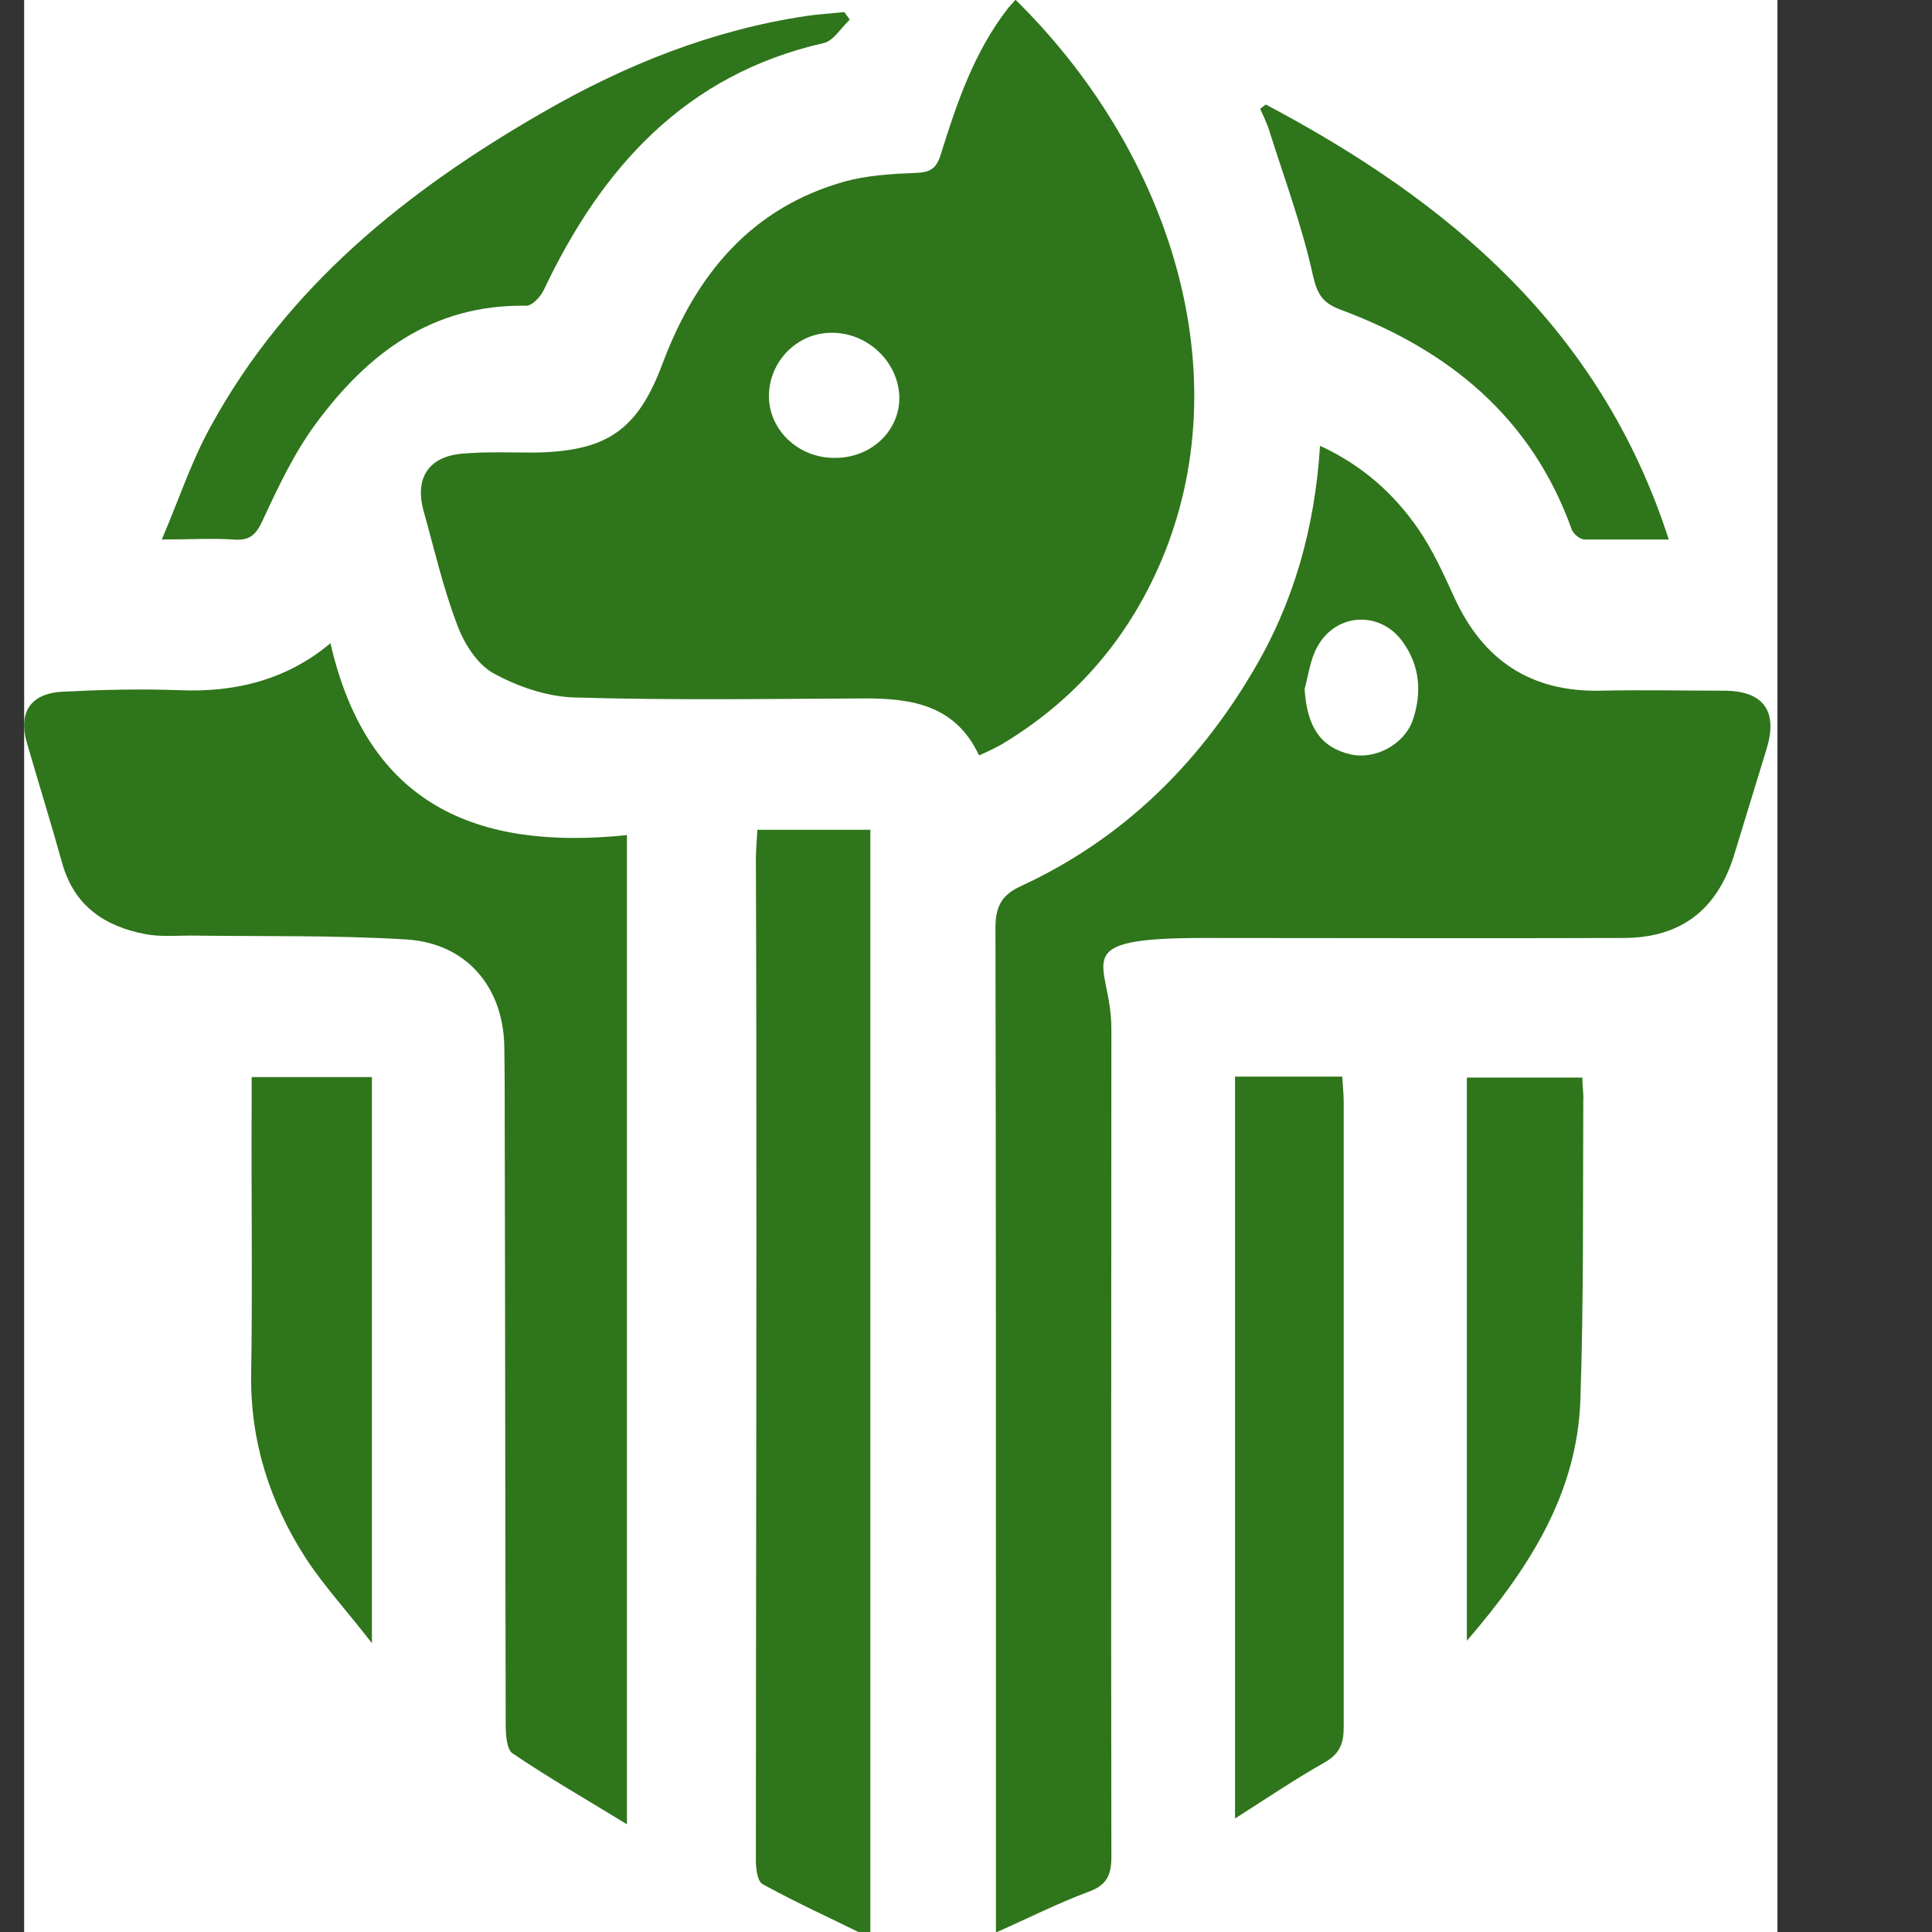
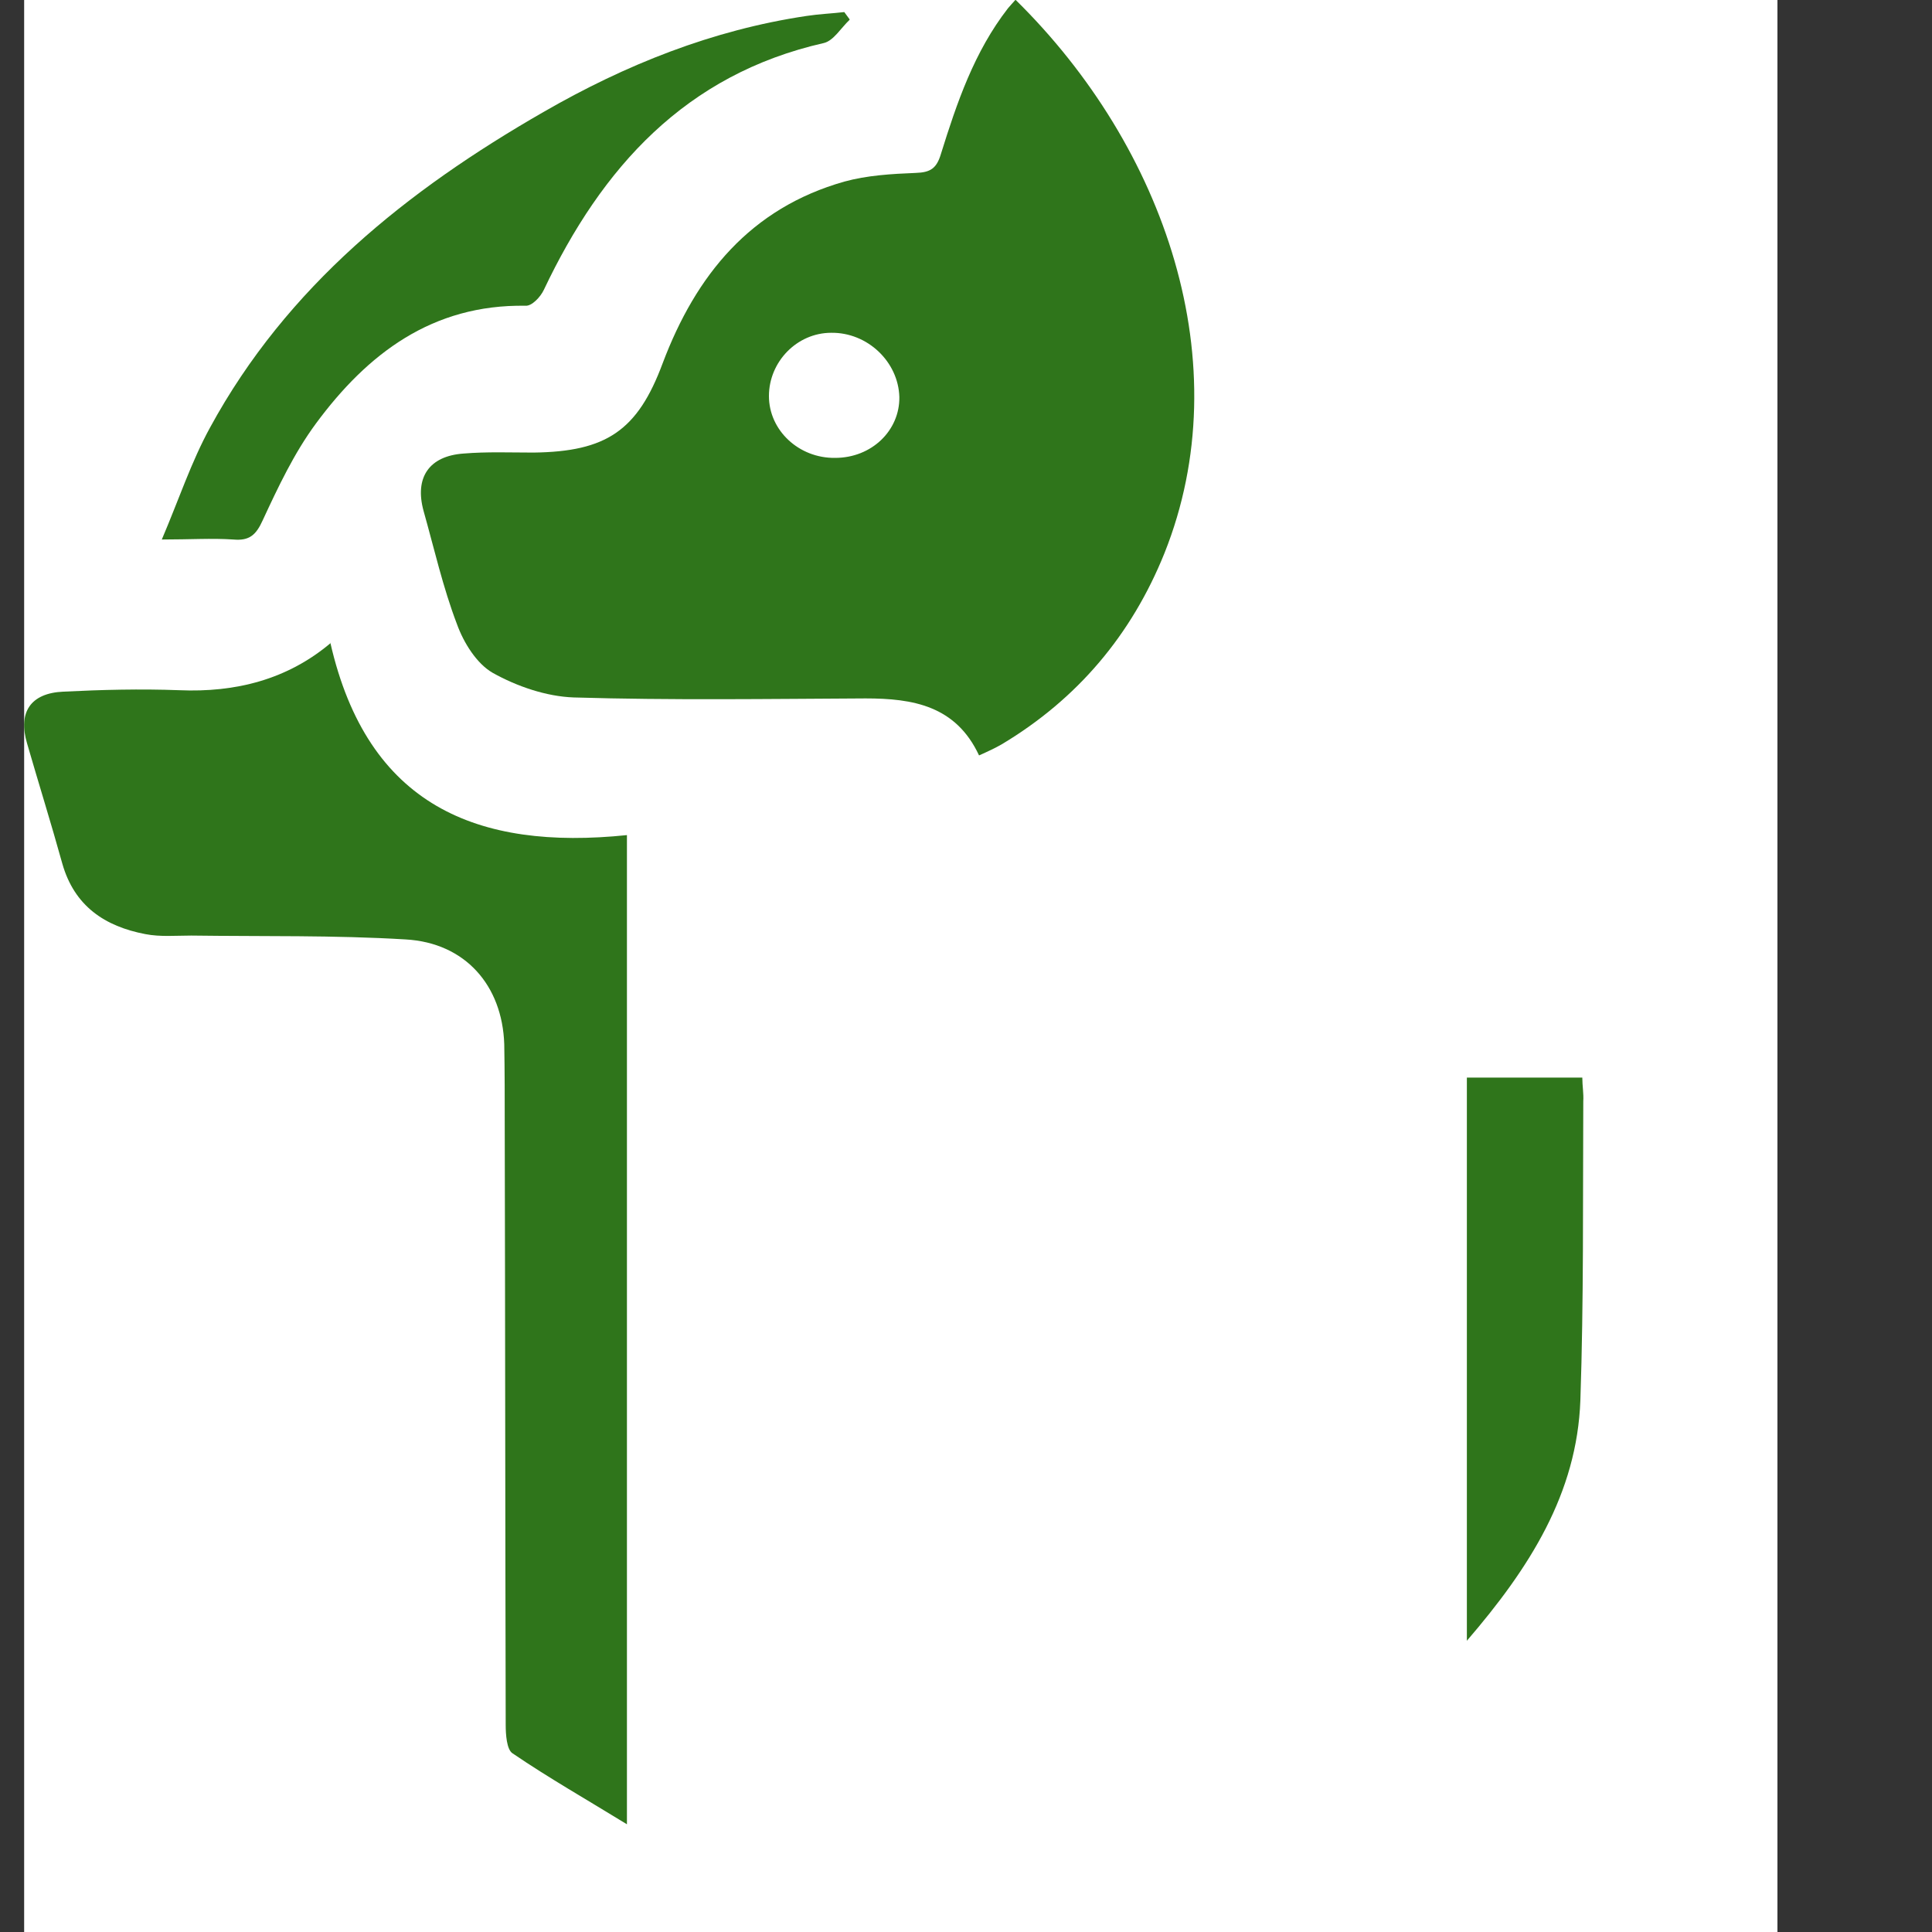
<svg xmlns="http://www.w3.org/2000/svg" version="1.1" viewBox="0 0 400 400">
  <rect x="0" y="0" width="400" height="400" fill="#333333" stroke="none" />
  <defs>
    <style>
      .cls-1 {
        fill: #2F751B;
      }
    </style>
  </defs>
  <g transform="translate(5, 0)">
    <rect width="363" height="450" fill="#FFF" />
    <g>
      <g id="Calque_1">
        <path class="cls-1" d="M205.3,0c31,30.5,46.4,75.4,30.8,114.5-6.8,16.9-18,30.2-33.7,39.6-1.4.8-2.9,1.5-4.7,2.3-4.8-10.3-13.7-11.8-23.5-11.8-20.1.1-40.3.4-60.4-.2-5.7-.2-11.8-2.3-16.8-5.1-3.3-1.9-6-6.2-7.4-10.1-2.9-7.6-4.7-15.6-6.9-23.4-1.9-6.9,1.1-11.4,8.3-11.9,4.8-.4,9.7-.2,14.5-.2,15-.2,21.5-4.5,26.7-18.5,6.9-18.3,18.2-32.1,37.6-37.6,4.7-1.3,9.8-1.6,14.8-1.8,3-.1,4.3-.9,5.2-3.9,3.3-10.6,6.9-21.2,13.9-30.2.4-.5.9-1,1.6-1.8h0ZM167.9,94.8c7.6,0,13.4-5.7,13.3-12.6-.2-7.3-6.6-13.4-14.1-13.3-7.1,0-12.9,6-12.9,13.1,0,7.1,6.2,12.9,13.7,12.8h0Z" />
-         <path class="cls-1" d="M201.2,400.1v-45.7c0-54.1,0-108.2-.1-162.3,0-4.6,1.4-6.9,5.4-8.7,20.7-9.6,36.4-24.9,47.9-44.4,8.4-14.1,12.8-29.5,13.9-46.7,8.7,4,15.3,9.9,20.4,17.3,3,4.4,5.2,9.3,7.4,14.1,6,13.1,15.9,19.6,30.3,19.3,8.5-.2,17,0,25.5,0,8.2,0,11.2,4.2,8.9,11.9-2.2,7.3-4.5,14.6-6.7,21.9-3.5,11.5-11,17.4-23.1,17.4-29,.1-57.9,0-86.9,0s-19,4.9-19,18.8c0,57.1-.1,114.2,0,171.3,0,3.9-.9,6-4.8,7.4-6.2,2.3-12.1,5.3-19.1,8.4h0ZM265.1,142.6c.5,8,3.4,12.2,9.6,13.6,5,1.1,11-2,12.8-7.1,1.9-5.6,1.5-11.2-2-16.1-4.6-6.6-13.8-6.2-17.7.8-1.5,2.6-1.9,5.9-2.7,8.9h0Z" />
        <path class="cls-1" d="M63.4,133.1c7.7,33.7,30.4,43,61.4,39.8v204.8c-8.3-5.1-16.2-9.6-23.7-14.7-1.2-.8-1.4-3.9-1.4-5.9-.1-41.3-.1-82.6-.2-123.9,0-5.7,0-11.3-.1-17-.4-12.2-8.1-21-20.4-21.7-14.8-.9-29.6-.6-44.4-.8-3.2,0-6.4.3-9.5-.3-8.4-1.6-14.7-5.8-17.2-14.6-2.3-8.3-4.9-16.6-7.3-24.9-1.9-6.4.7-10.4,7.5-10.7,8-.4,16-.6,24-.3,11.7.5,22.4-2.2,31.4-9.8h0Z" />
-         <path class="cls-1" d="M175.2,171.9v229.3c-7.9-3.9-15.2-7.2-22.3-11.1-1.1-.6-1.4-3.2-1.4-4.9,0-42.8.1-85.6.1-128.4,0-26.3,0-52.6-.1-78.9,0-1.9.2-3.9.3-6.1h23.4,0Z" />
-         <path class="cls-1" d="M250.7,222.9h22.2c.1,1.8.3,3.6.3,5.3,0,43.1,0,86.2,0,129.3,0,3.3-.7,5.5-3.8,7.3-6.2,3.5-12.1,7.5-18.7,11.7v-153.6h0Z" />
        <path class="cls-1" d="M170.9,4.1c-1.8,1.7-3.3,4.3-5.3,4.8-28.7,6.5-46,25.8-58,51.1-.7,1.5-2.5,3.4-3.8,3.3-19.3-.3-32.7,9.9-43.4,24.4-4.5,6.1-7.8,13.1-11,20-1.4,3.1-2.8,4.3-6.1,4-4.5-.3-8.9,0-14.8,0,3.5-8.2,6.1-16.1,10-23.2,15.9-29.2,40.8-49.1,69-65.3,17-9.8,35-17,54.5-19.9,2.6-.4,5.2-.5,7.8-.8.4.5.7,1,1.1,1.5h0Z" />
-         <path class="cls-1" d="M47.2,223h24.8v117.2c-5.1-6.6-9.9-11.8-13.7-17.6-7.4-11.5-11.5-24.1-11.3-38.1.3-18.6,0-37.3.1-55.9v-5.6h0Z" />
        <path class="cls-1" d="M298.7,339.7v-116.6h23.9c0,1.7.3,3.3.2,4.9-.1,20.6.1,41.2-.6,61.9-.7,19.3-10.5,34.7-23.5,49.8h0Z" />
-         <path class="cls-1" d="M257,21.6c38,20.1,69.4,46.4,83.5,90.1-6.3,0-11.9,0-17.4,0-1,0-2.4-1.2-2.7-2.1-8.3-23.2-25.5-37.2-47.9-45.5-3.7-1.4-4.8-3.2-5.7-7.2-2.2-10-5.8-19.7-8.9-29.5-.5-1.7-1.3-3.3-2-4.9.4-.3.7-.5,1.1-.8h0Z" />
      </g>
    </g>
  </g>
</svg>